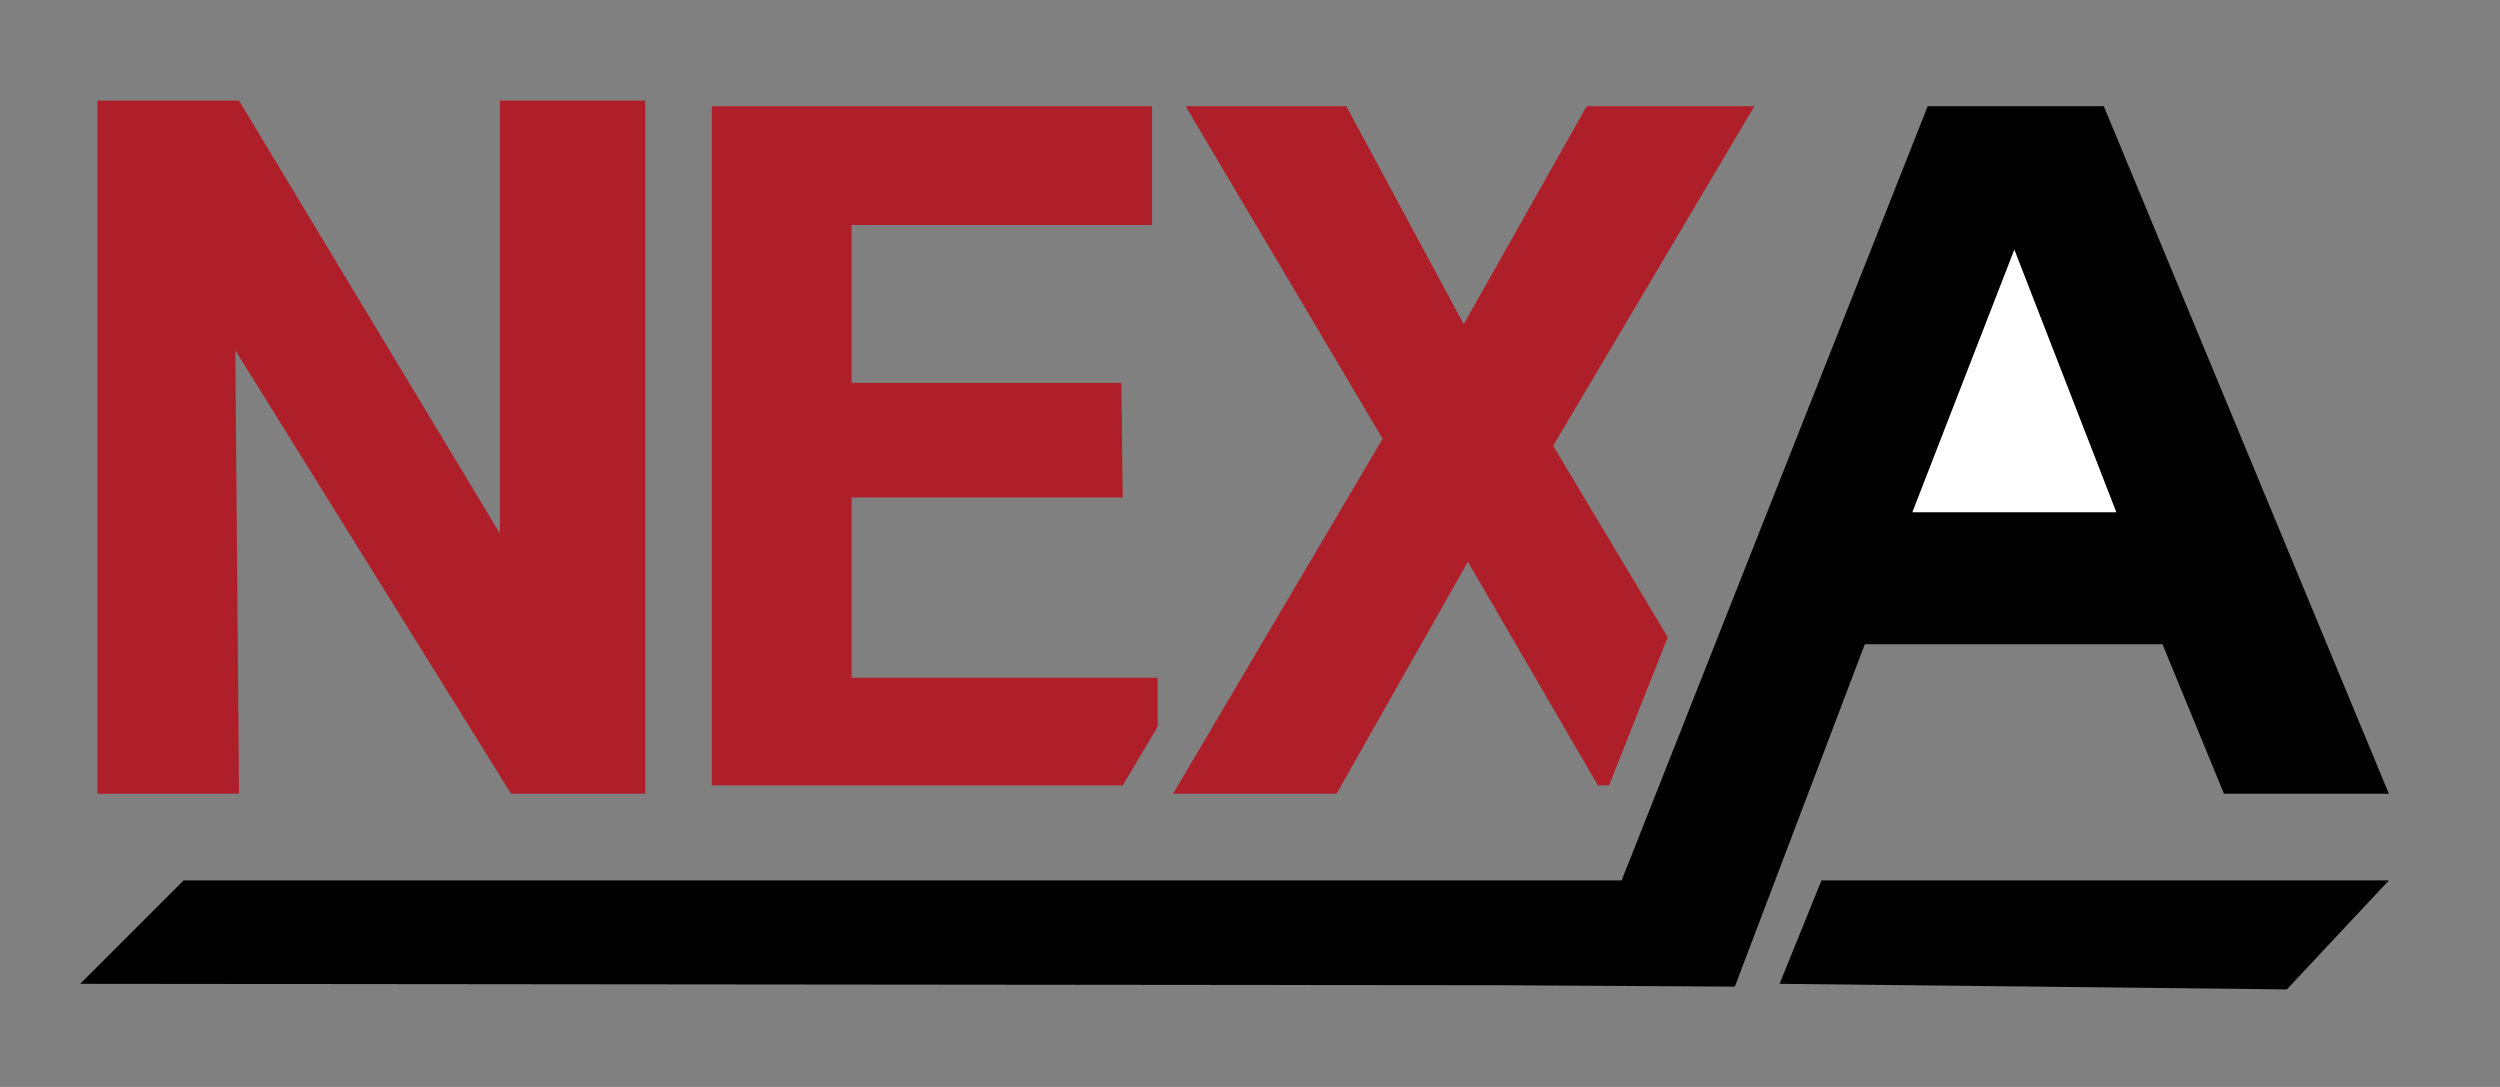
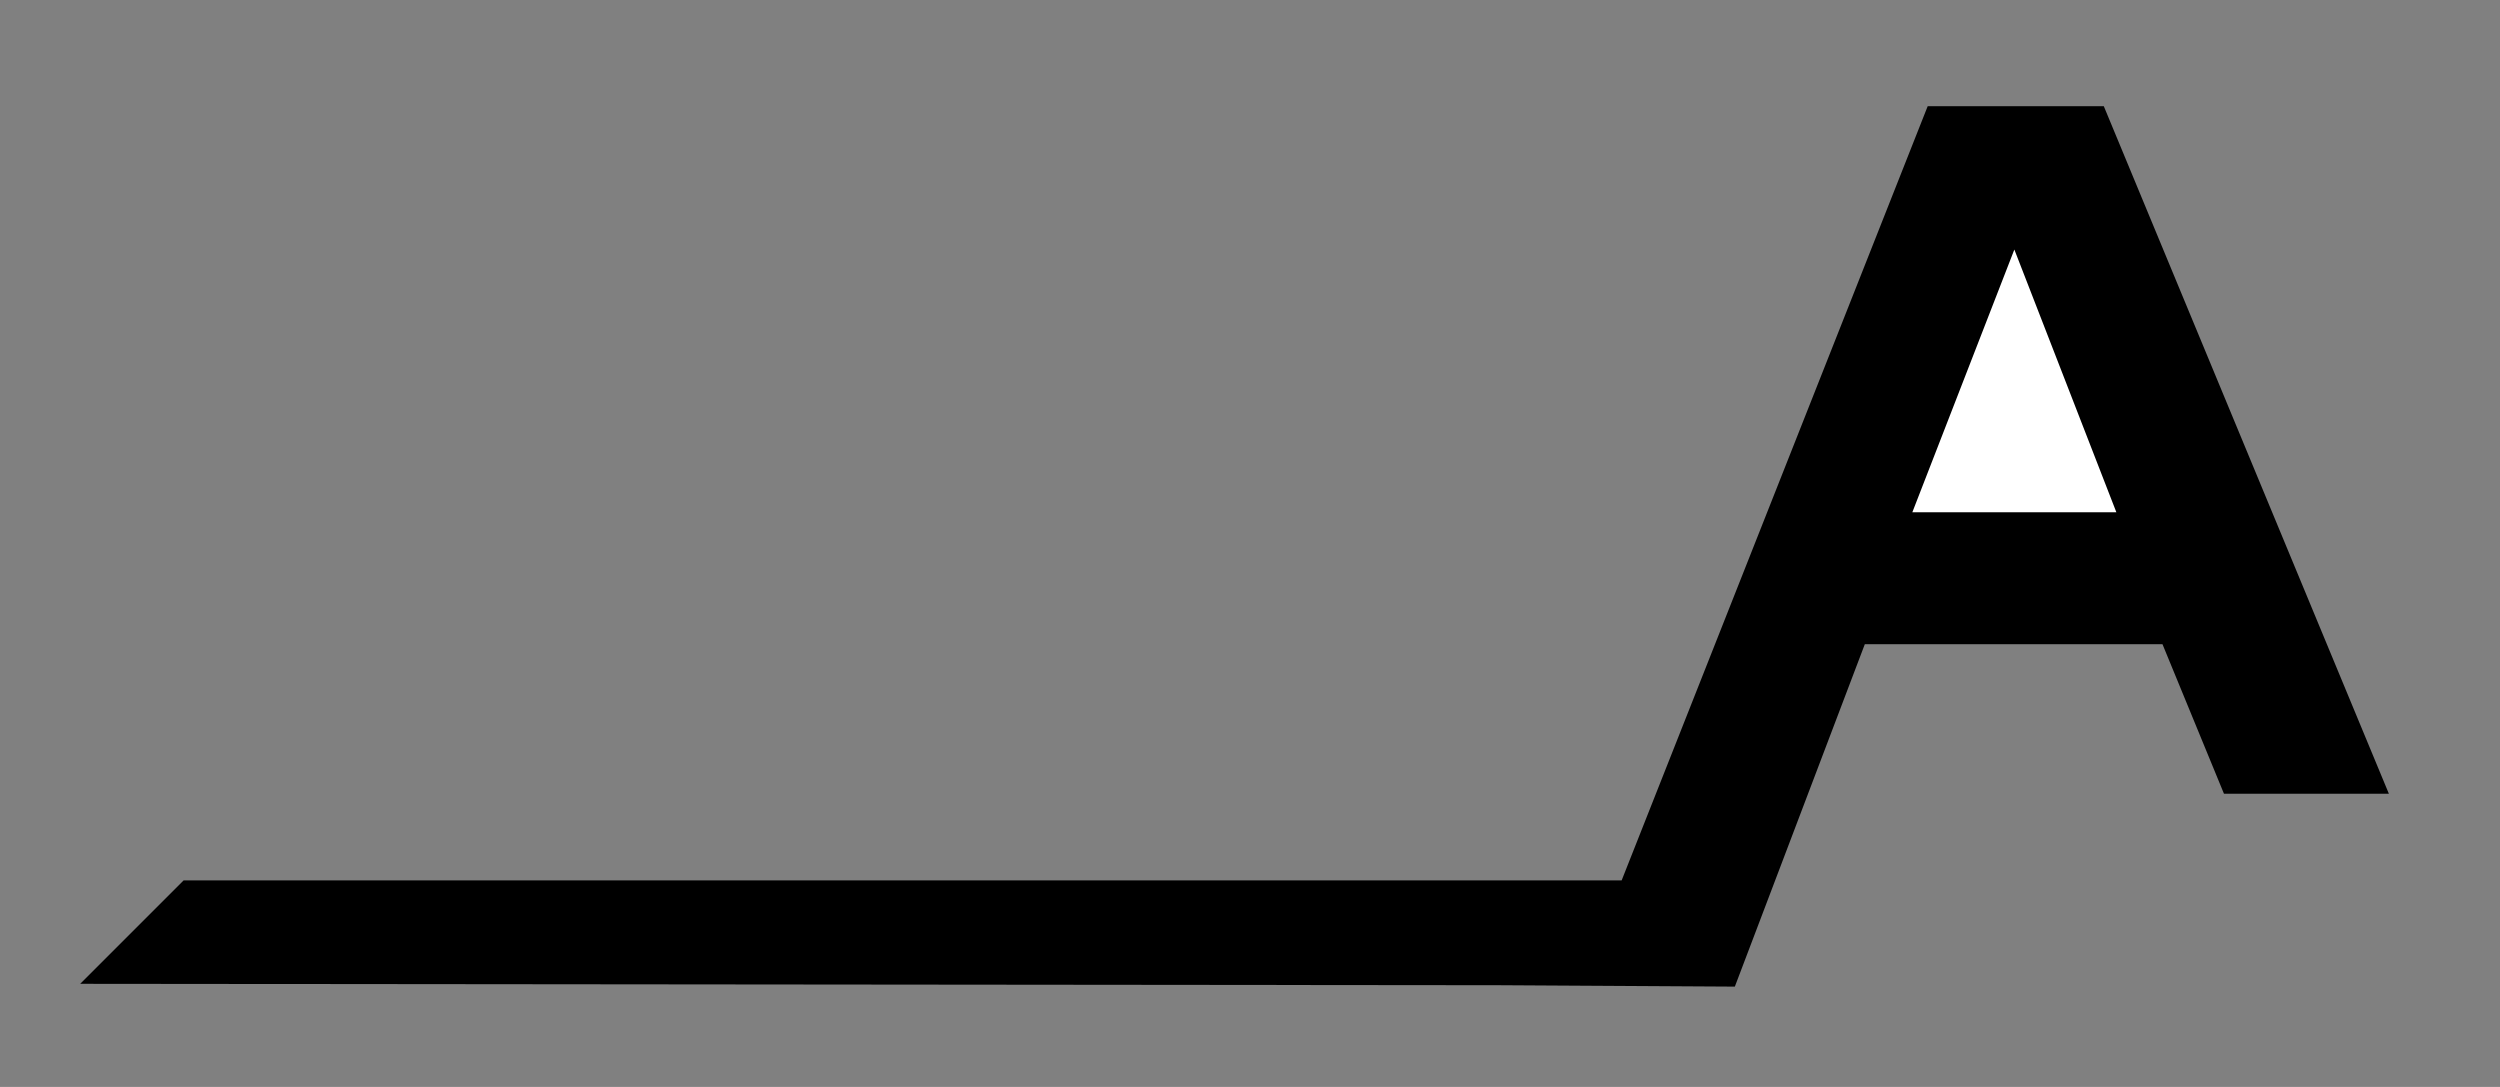
<svg xmlns="http://www.w3.org/2000/svg" xmlns:ns1="http://sodipodi.sourceforge.net/DTD/sodipodi-0.dtd" xmlns:ns2="http://www.inkscape.org/namespaces/inkscape" id="Layer_1" version="1.1" viewBox="0 0 161 70" ns1:docname="logo.svg" width="161" height="70" ns2:version="1.4.2 (ebf0e940, 2025-05-08)">
  <rect x="0" y="0" width="161" height="70" fill="#808080" stroke="none" />
  <ns1:namedview id="namedview5" pagecolor="#ffffff" bordercolor="#cccccc" borderopacity="1" ns2:showpageshadow="0" ns2:pageopacity="1" ns2:pagecheckerboard="0" ns2:deskcolor="#d1d1d1" ns2:zoom="2.641928" ns2:cx="36.904867" ns2:cy="122.44846" ns2:window-width="1712" ns2:window-height="984" ns2:window-x="0" ns2:window-y="40" ns2:window-maximized="1" ns2:current-layer="g10" />
  <defs id="defs1">
    <style id="style1">
      .st0 {
        fill: #fff;
      }

      .st1 {
        fill: #ae1f2a;
      }
    </style>
    <clipPath clipPathUnits="userSpaceOnUse" id="clipPath11">
      <rect style="fill:none" id="rect12" width="168.816" height="74.567" x="-8.706" y="42.015" />
    </clipPath>
  </defs>
  <g id="g10" transform="translate(2.271,1.136)">
-     <polygon class="st1" points="32.68,46.6 42.04,46.6 42.04,91.24 33.4,91.24 15.64,62.68 15.88,91.24 6.76,91.24 6.76,46.6 15.88,46.6 32.68,74.48 " id="polygon1" transform="translate(-2.757,-41.258)" />
-     <polygon class="st1" points="55.33,64.78 72.7,64.78 72.79,72.16 55.33,72.16 55.33,83.77 75.04,83.77 75.04,86.92 72.79,90.7 46.33,90.7 46.33,46.96 74.68,46.96 74.68,54.61 55.33,54.61 " id="polygon2" transform="translate(-2.757,-41.258)" />
-     <path class="st1" d="m 74.083,5.702 12.69,21.42 -13.5,22.86 h 10.53 l 8.46,-14.94 8.37,14.4 h 0.72 l 3.78,-9.54 -7.38,-12.33 12.96,-21.87 h -10.8 l -7.92,14.04 -7.56,-14.04 z" id="path2" ns1:nodetypes="cccccccccccccc" />
-     <polygon points="147.76,103.84 115.09,103.48 117.79,96.82 154.33,96.82 " id="polygon3" transform="translate(-2.757,-41.258)" />
    <polygon points="112.21,103.66 120.58,81.61 139.75,81.61 143.71,91.24 154.33,91.24 135.97,46.96 124.63,46.96 104.92,96.82 12.31,96.82 5.65,103.48 97,103.57 " id="polygon4" transform="translate(-2.757,-41.258)" clip-path="url(#clipPath11)" />
    <polygon class="st0" points="136.78,73.87 130.21,56.95 123.64,73.87 " id="polygon5" transform="translate(-2.757,-42.015)" />
  </g>
</svg>